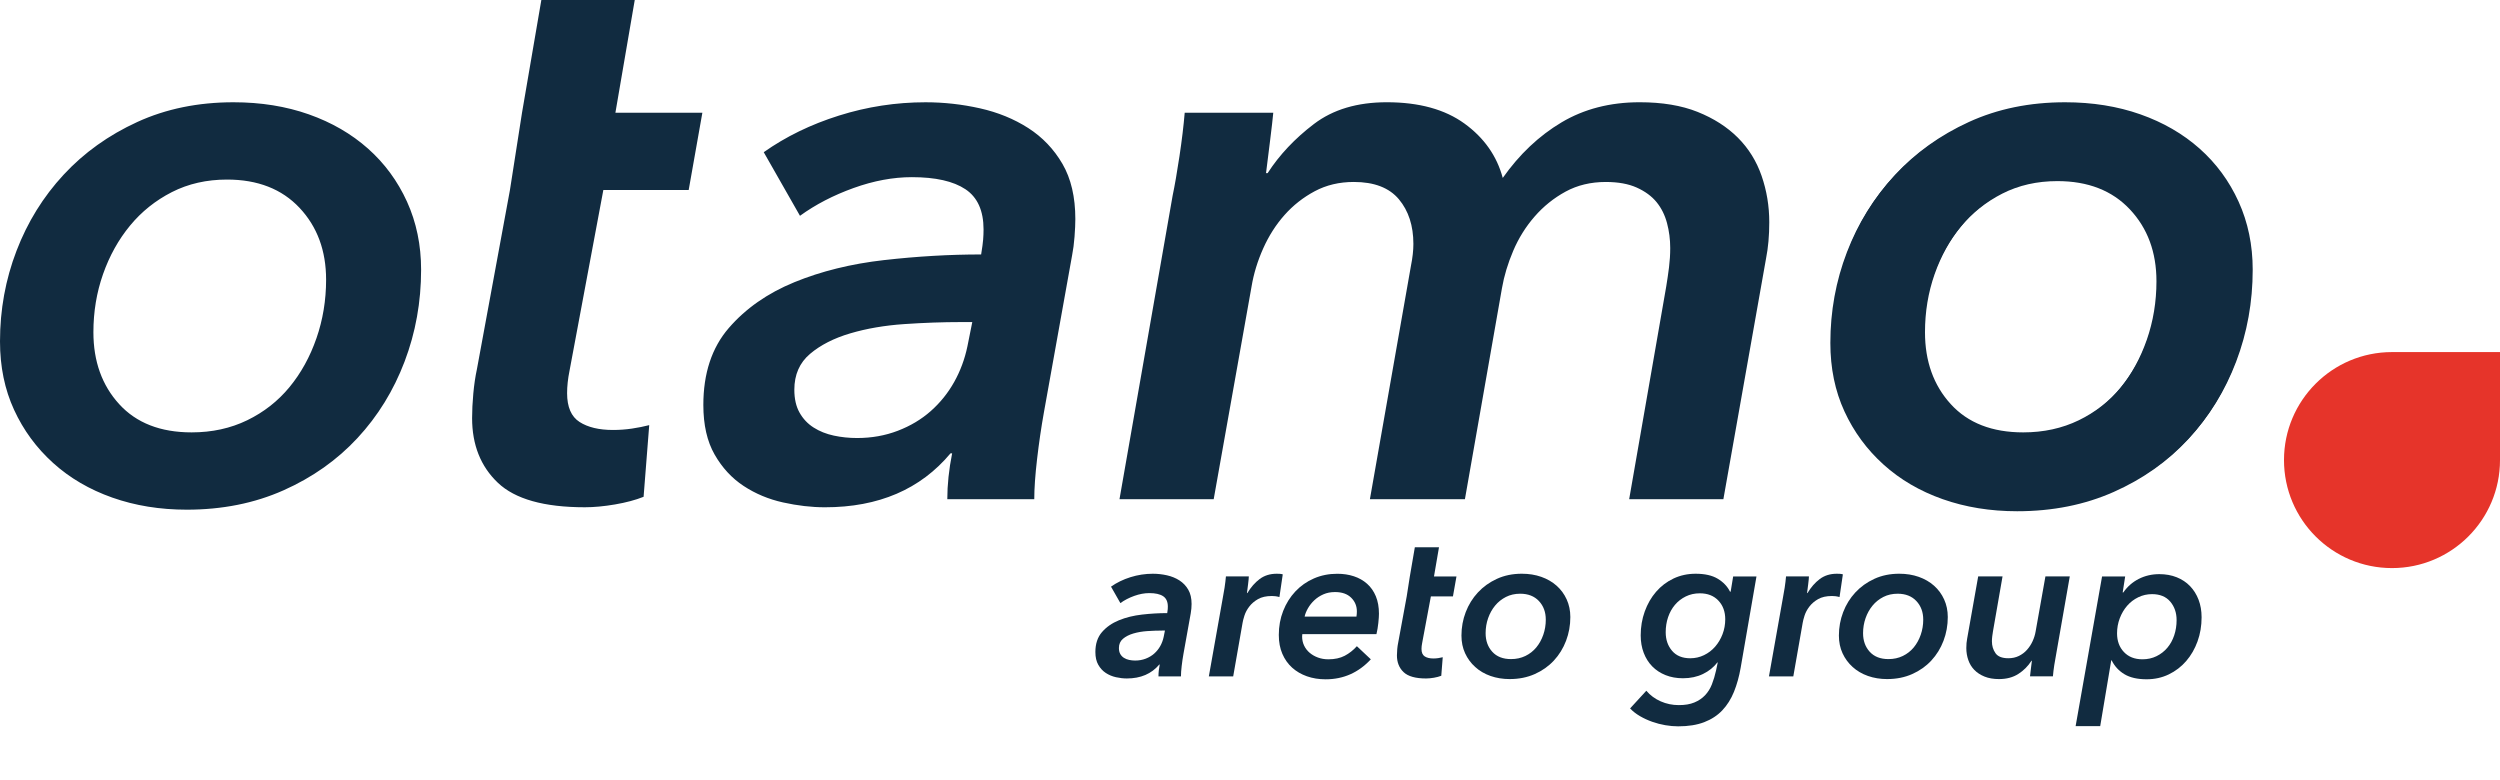
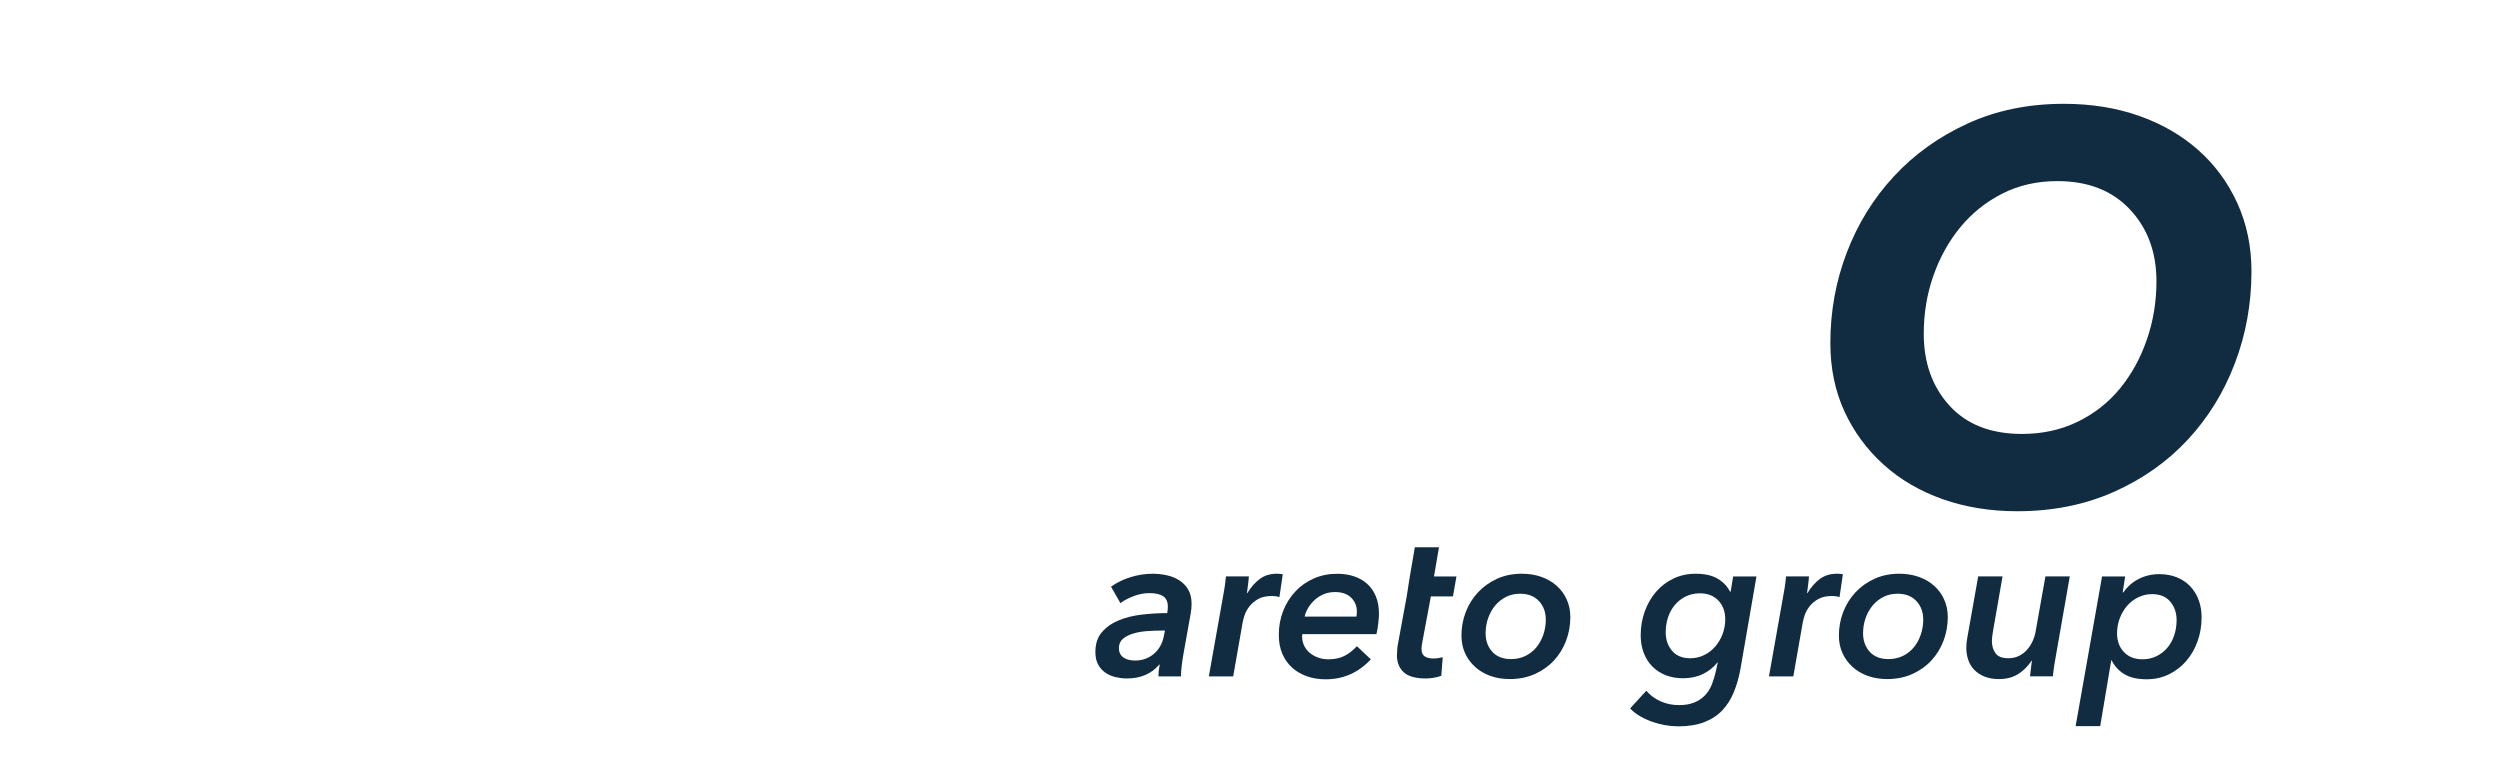
<svg xmlns="http://www.w3.org/2000/svg" id="Ebene_1" data-name="Ebene 1" viewBox="0 0 2947.79 919.54">
  <defs>
    <style>
      .cls-1 {
        clip-path: url(#clippath);
      }

      .cls-2 {
        fill: none;
      }

      .cls-2, .cls-3, .cls-4 {
        stroke-width: 0px;
      }

      .cls-3 {
        fill: #112b40;
      }

      .cls-4 {
        fill: #e6342a;
      }
    </style>
    <clipPath id="clippath">
      <rect class="cls-2" y="0" width="2818.65" height="919.54" />
    </clipPath>
  </defs>
  <g id="claim">
    <path class="cls-3" d="M1376.29,722.9c.33-1.96.53-3.47.61-4.54.08-1.06.12-2.09.12-3.07,0-5.73-1.84-9.82-5.52-12.27-3.68-2.46-9.12-3.68-16.32-3.68-5.73,0-11.66,1.1-17.8,3.31-6.14,2.21-11.58,5.03-16.32,8.47l-11.05-19.39c6.71-4.74,14.36-8.47,22.95-11.17,8.59-2.7,17.39-4.05,26.39-4.05,5.56,0,11.08.61,16.57,1.84,5.48,1.23,10.39,3.23,14.73,6.01,4.33,2.78,7.81,6.42,10.43,10.92,2.62,4.5,3.93,10.11,3.93,16.82,0,1.47-.08,3.27-.25,5.4-.16,2.13-.41,4.01-.74,5.65l-8.59,47.87c-.82,4.58-1.52,9.33-2.09,14.24-.58,4.91-.86,9-.86,12.27h-26.51c0-4.42.49-9.08,1.47-13.99h-.49c-9.17,10.97-21.93,16.45-38.29,16.45-4.09,0-8.35-.49-12.77-1.47-4.42-.98-8.43-2.66-12.03-5.03-3.6-2.37-6.55-5.56-8.84-9.57-2.29-4.01-3.44-9.04-3.44-15.1,0-9.65,2.58-17.47,7.73-23.44,5.16-5.97,11.82-10.64,20.01-13.99,8.18-3.35,17.31-5.6,27.37-6.75,10.06-1.14,19.92-1.72,29.58-1.72ZM1370.15,743.52c-5.57,0-11.33.21-17.31.61-5.98.41-11.46,1.35-16.45,2.82-4.99,1.47-9.08,3.56-12.27,6.26-3.19,2.7-4.79,6.34-4.79,10.92,0,2.78.53,5.12,1.6,7,1.06,1.88,2.49,3.4,4.3,4.54,1.8,1.15,3.84,1.96,6.14,2.45,2.29.49,4.66.74,7.12.74,4.42,0,8.55-.74,12.4-2.21,3.84-1.47,7.2-3.47,10.06-6.01,2.86-2.54,5.24-5.48,7.12-8.84,1.88-3.35,3.23-7,4.05-10.92l1.47-7.37h-3.44Z" />
    <path class="cls-3" d="M1470.79,699.33c4.09-6.87,8.92-12.4,14.48-16.57,5.56-4.17,12.27-6.26,20.13-6.26,1.14,0,2.37.04,3.68.12,1.31.08,2.45.29,3.44.61l-3.93,26.76c-1.8-.49-3.4-.82-4.79-.98-1.39-.16-2.74-.25-4.05-.25-6.71,0-12.19,1.23-16.45,3.68-4.26,2.45-7.69,5.4-10.31,8.84-2.62,3.44-4.5,6.96-5.65,10.56-1.15,3.6-1.88,6.47-2.21,8.59l-11.05,63.09h-28.72l16.45-92.55c.65-3.11,1.35-7.12,2.09-12.03.74-4.91,1.27-9.33,1.6-13.26h27c0,.82-.08,2.05-.25,3.68-.16,1.64-.37,3.44-.61,5.4-.25,1.96-.49,3.89-.74,5.77-.25,1.88-.45,3.48-.61,4.79h.49Z" />
    <path class="cls-3" d="M1535.6,747.69c-.16.82-.25,1.72-.25,2.7,0,3.93.77,7.53,2.33,10.8,1.55,3.27,3.72,6.1,6.51,8.47,2.78,2.37,6.05,4.26,9.82,5.65,3.76,1.39,7.86,2.09,12.27,2.09,7.53,0,13.95-1.39,19.27-4.17,5.32-2.78,10.1-6.54,14.36-11.29l16.45,15.47c-14.57,15.71-32.32,23.57-53.27,23.57-8.02,0-15.39-1.19-22.09-3.56-6.71-2.37-12.52-5.77-17.43-10.19-4.91-4.42-8.76-9.86-11.54-16.32-2.78-6.46-4.17-13.87-4.17-22.22,0-10.15,1.72-19.6,5.15-28.35,3.44-8.75,8.22-16.41,14.36-22.95,6.14-6.54,13.42-11.66,21.85-15.34,8.43-3.68,17.63-5.52,27.62-5.52,7.03,0,13.54.98,19.52,2.95,5.97,1.96,11.17,4.91,15.59,8.84,4.42,3.93,7.86,8.84,10.31,14.73,2.45,5.89,3.68,12.77,3.68,20.62,0,2.62-.25,6.26-.74,10.92-.49,4.66-1.23,9.05-2.21,13.13h-87.39ZM1599.42,727.07c.16-1.14.28-2.21.37-3.19.08-.98.12-1.96.12-2.95,0-6.38-2.25-11.78-6.75-16.2-4.5-4.42-10.84-6.63-19.02-6.63-5.07,0-9.66.9-13.75,2.7-4.09,1.8-7.65,4.14-10.68,7-3.03,2.87-5.52,6.01-7.49,9.45-1.96,3.44-3.28,6.71-3.93,9.82h61.12Z" />
    <path class="cls-3" d="M1662.36,679.69l5.89-34.37h28.48l-5.89,34.37h26.51l-4.17,23.57h-26.02l-10.31,55.11c-.49,2.44-.74,4.71-.74,6.83,0,4.23,1.27,7.15,3.8,8.78,2.54,1.63,5.93,2.44,10.19,2.44,1.96,0,3.89-.14,5.77-.42,1.88-.28,3.64-.63,5.28-1.05l-1.72,21.85c-2.45.98-5.36,1.76-8.71,2.33-3.36.57-6.42.86-9.21.86-12.44,0-21.28-2.49-26.51-7.47-5.24-4.98-7.86-11.55-7.86-19.71,0-2.29.12-4.78.37-7.47.25-2.69.61-5.18,1.1-7.47l10.06-54.6,3.68-23.57Z" />
    <path class="cls-3" d="M1780.19,800.71c-8.19,0-15.75-1.23-22.71-3.68-6.96-2.46-12.97-5.97-18.04-10.56-5.07-4.58-9.04-9.98-11.91-16.2-2.86-6.22-4.3-13.17-4.3-20.87,0-9.65,1.68-18.86,5.03-27.62,3.35-8.75,8.14-16.49,14.36-23.2,6.22-6.71,13.7-12.07,22.46-16.08,8.75-4.01,18.53-6.01,29.33-6.01,8.35,0,15.99,1.23,22.95,3.68,6.95,2.46,12.97,5.93,18.04,10.43,5.07,4.5,9.04,9.9,11.91,16.2,2.86,6.3,4.3,13.22,4.3,20.74,0,9.82-1.68,19.15-5.03,27.99-3.36,8.84-8.14,16.61-14.36,23.32-6.22,6.71-13.75,12.03-22.58,15.96-8.84,3.93-18.66,5.89-29.46,5.89ZM1822.66,730.6c0-8.86-2.7-16.17-8.1-21.92-5.4-5.75-12.76-8.62-22.09-8.62-6.22,0-11.83,1.27-16.82,3.82-4.99,2.55-9.25,5.95-12.76,10.22-3.52,4.27-6.26,9.19-8.22,14.78-1.96,5.58-2.95,11.5-2.95,17.73,0,8.87,2.62,16.17,7.86,21.92,5.24,5.75,12.6,8.62,22.09,8.62,6.22,0,11.86-1.23,16.94-3.69,5.07-2.46,9.37-5.83,12.89-10.1,3.52-4.27,6.26-9.24,8.22-14.9,1.96-5.66,2.95-11.61,2.95-17.85Z" />
    <path class="cls-3" d="M2040.65,697.61l2.95-17.92h27.49l-18.66,107.77c-1.8,10.31-4.42,19.72-7.86,28.23-3.44,8.51-8.02,15.79-13.75,21.85-5.73,6.05-12.85,10.72-21.36,13.99-8.51,3.27-18.74,4.91-30.69,4.91-4.91,0-9.98-.45-15.22-1.35-5.24-.9-10.39-2.25-15.47-4.05-5.07-1.8-9.86-4.01-14.36-6.63-4.5-2.62-8.39-5.65-11.66-9.08l19.15-20.87c4.58,5.4,10.23,9.57,16.94,12.52,6.71,2.95,13.83,4.42,21.36,4.42s13.29-1.03,18.29-3.08c4.99-2.06,9.21-4.89,12.64-8.5,3.44-3.62,6.14-7.93,8.1-12.94,1.96-5.01,3.6-10.48,4.91-16.39l1.96-9.36h-.49c-4.26,5.62-9.86,10.13-16.82,13.52-6.96,3.39-14.85,5.09-23.69,5.09-7.53,0-14.36-1.23-20.5-3.68-6.14-2.46-11.38-5.89-15.71-10.31-4.34-4.42-7.69-9.73-10.07-15.96-2.37-6.22-3.56-13.09-3.56-20.62,0-9.98,1.6-19.39,4.79-28.23,3.19-8.84,7.65-16.57,13.38-23.2,5.73-6.63,12.56-11.82,20.5-15.59,7.94-3.76,16.65-5.65,26.14-5.65,10.8,0,19.47,1.96,26.02,5.89,6.54,3.93,11.37,9,14.48,15.22h.74ZM1964.06,745.58c0,8.65,2.49,15.91,7.49,21.78,4.99,5.87,12.15,8.81,21.48,8.81,5.73,0,11.13-1.22,16.2-3.67,5.07-2.45,9.45-5.79,13.13-10.03,3.68-4.24,6.59-9.14,8.71-14.68,2.12-5.55,3.19-11.42,3.19-17.62,0-8.97-2.7-16.31-8.1-22.02-5.4-5.71-12.68-8.56-21.85-8.56-6.06,0-11.58,1.22-16.57,3.67-4.99,2.45-9.25,5.75-12.77,9.91-3.52,4.16-6.22,9.01-8.1,14.56-1.88,5.55-2.82,11.5-2.82,17.86Z" />
    <path class="cls-3" d="M2131.23,699.33c4.09-6.87,8.92-12.4,14.48-16.57,5.56-4.17,12.27-6.26,20.13-6.26,1.14,0,2.37.04,3.68.12,1.31.08,2.45.29,3.44.61l-3.93,26.76c-1.8-.49-3.4-.82-4.79-.98-1.39-.16-2.74-.25-4.05-.25-6.71,0-12.19,1.23-16.45,3.68-4.26,2.45-7.69,5.4-10.31,8.84-2.62,3.44-4.5,6.96-5.65,10.56-1.15,3.6-1.88,6.47-2.21,8.59l-11.05,63.09h-28.72l16.45-92.55c.65-3.11,1.35-7.12,2.09-12.03.74-4.91,1.27-9.33,1.6-13.26h27c0,.82-.08,2.05-.25,3.68-.16,1.64-.37,3.44-.61,5.4-.25,1.96-.49,3.89-.74,5.77-.25,1.88-.45,3.48-.61,4.79h.49Z" />
    <path class="cls-3" d="M2225.24,800.71c-8.19,0-15.75-1.23-22.71-3.68-6.96-2.46-12.97-5.97-18.04-10.56-5.07-4.58-9.04-9.98-11.91-16.2-2.86-6.22-4.3-13.17-4.3-20.87,0-9.65,1.68-18.86,5.03-27.62,3.35-8.75,8.14-16.49,14.36-23.2,6.22-6.71,13.7-12.07,22.46-16.08,8.75-4.01,18.53-6.01,29.33-6.01,8.35,0,15.99,1.23,22.95,3.68,6.95,2.46,12.97,5.93,18.04,10.43,5.07,4.5,9.04,9.9,11.91,16.2,2.86,6.3,4.3,13.22,4.3,20.74,0,9.82-1.68,19.15-5.03,27.99-3.36,8.84-8.14,16.61-14.36,23.32-6.22,6.71-13.75,12.03-22.58,15.96-8.84,3.93-18.66,5.89-29.46,5.89ZM2267.71,730.6c0-8.86-2.7-16.17-8.1-21.92-5.4-5.75-12.76-8.62-22.09-8.62-6.22,0-11.83,1.27-16.82,3.82-4.99,2.55-9.25,5.95-12.76,10.22-3.52,4.27-6.26,9.19-8.22,14.78-1.96,5.58-2.95,11.5-2.95,17.73,0,8.87,2.62,16.17,7.86,21.92,5.24,5.75,12.6,8.62,22.09,8.62,6.22,0,11.86-1.23,16.94-3.69,5.07-2.46,9.37-5.83,12.89-10.1,3.52-4.27,6.26-9.24,8.22-14.9,1.96-5.66,2.95-11.61,2.95-17.85Z" />
    <path class="cls-3" d="M2395.36,779.11c-4.09,6.38-9.29,11.58-15.59,15.59-6.3,4.01-13.87,6.01-22.71,6.01-6.55,0-12.24-.98-17.06-2.95-4.83-1.96-8.84-4.58-12.03-7.86-3.19-3.27-5.57-7.16-7.12-11.66-1.56-4.5-2.33-9.21-2.33-14.12,0-4.09.33-7.77.98-11.05l13.01-73.4h28.72l-11.29,64.81c-.33,1.96-.61,3.93-.86,5.89-.25,1.96-.37,3.93-.37,5.89,0,5.24,1.39,9.86,4.17,13.87,2.78,4.01,7.85,6.01,15.22,6.01,4.58,0,8.71-.9,12.4-2.7,3.68-1.8,6.87-4.21,9.57-7.24,2.7-3.03,4.91-6.42,6.63-10.19,1.72-3.76,2.9-7.61,3.56-11.54l11.54-64.81h28.72l-16.2,92.55c-.66,3.11-1.35,7.12-2.09,12.03-.74,4.91-1.27,9.33-1.6,13.26h-27c.16-1.8.49-4.62.98-8.47.49-3.84.9-7.16,1.23-9.94h-.49Z" />
    <path class="cls-3" d="M2476.37,856.2h-28.97l31.18-176.51h27.25l-2.95,18.9h.74c4.74-6.87,10.8-12.19,18.17-15.96,7.36-3.76,15.46-5.65,24.3-5.65,7.53,0,14.36,1.23,20.5,3.68,6.14,2.46,11.37,5.93,15.71,10.43,4.33,4.5,7.69,9.86,10.07,16.08,2.37,6.22,3.56,13.1,3.56,20.62,0,10.15-1.59,19.64-4.79,28.48-3.19,8.84-7.65,16.57-13.38,23.2-5.73,6.63-12.56,11.87-20.5,15.71-7.94,3.84-16.65,5.77-26.14,5.77-10.8,0-19.52-1.99-26.14-5.95-6.63-3.97-11.66-9.43-15.1-16.37h-.49l-13.01,77.57ZM2566.46,731.15c0-8.64-2.5-15.91-7.49-21.78-4.99-5.87-12.15-8.81-21.48-8.81-5.73,0-11.13,1.22-16.2,3.67-5.07,2.45-9.45,5.79-13.13,10.03-3.68,4.24-6.59,9.17-8.72,14.8-2.13,5.63-3.19,11.54-3.19,17.74,0,8.98,2.7,16.32,8.1,22.02,5.4,5.71,12.68,8.57,21.85,8.57,6.05,0,11.58-1.22,16.57-3.67,4.99-2.45,9.24-5.75,12.77-9.91,3.52-4.16,6.22-9.05,8.1-14.68,1.88-5.63,2.82-11.62,2.82-17.99Z" />
  </g>
  <g class="cls-1">
-     <path class="cls-3" d="M2532.77,398.87c-7.6,21.91-18.2,41.12-31.8,57.63-13.62,16.51-30.23,29.52-49.84,39.04-19.63,9.52-41.47,14.29-65.51,14.29-36.72,0-65.2-11.11-85.45-33.33-20.26-22.22-30.38-50.46-30.38-84.76,0-24.12,3.8-46.98,11.39-68.58,7.6-21.58,18.19-40.63,31.81-57.14,13.6-16.51,30.05-29.68,49.37-39.53,19.3-9.83,40.97-14.76,65.04-14.76,36.08,0,64.56,11.11,85.44,33.33,20.89,22.22,31.33,50.48,31.33,84.77,0,24.13-3.8,47.15-11.39,69.05M2493.85,578.18c34.18-15.19,63.28-35.75,87.34-61.71,24.05-25.94,42.56-56.01,55.54-90.19,12.97-34.18,19.47-70.26,19.47-108.23,0-29.1-5.55-55.85-16.62-80.22-11.08-24.36-26.43-45.24-46.05-62.66-19.62-17.4-42.89-30.86-69.78-40.35-26.91-9.49-56.49-14.24-88.77-14.24-41.77,0-79.6,7.76-113.45,23.26-33.87,15.52-62.82,36.24-86.87,62.19-24.06,25.96-42.57,55.86-55.54,89.72-12.98,33.87-19.46,69.47-19.46,106.81,0,29.76,5.54,56.65,16.62,80.7,11.06,24.06,26.42,44.95,46.04,62.66,19.61,17.73,42.87,31.33,69.78,40.82,26.9,9.49,56.16,14.24,87.82,14.24,41.77,0,79.75-7.6,113.93-22.79M1382.66,230.7l-62.66,357.92h111.08l44.62-250.64c2.52-15.19,7.12-30.22,13.77-45.1,6.64-14.86,15.03-28,25.16-39.4,10.12-11.39,21.98-20.73,35.6-28.01,13.6-7.27,28.96-10.92,46.05-10.92,24.05,0,41.77,6.81,53.17,20.41,11.39,13.62,17.09,31.18,17.09,52.69,0,7.6-.95,16.14-2.85,25.64l-48.42,275.33h112.03l43.67-248.74c2.52-14.55,6.96-29.27,13.29-44.15,6.32-14.86,14.71-28.32,25.16-40.35,10.44-12.02,22.62-21.83,36.55-29.43,13.92-7.59,29.74-11.39,47.47-11.39,14.55,0,26.73,2.22,36.55,6.64,9.8,4.43,17.57,10.13,23.26,17.09,5.69,6.97,9.8,15.19,12.34,24.68,2.52,9.49,3.8,19.31,3.8,29.43,0,7.59-.48,15.19-1.42,22.79-.95,7.59-2.06,15.19-3.32,22.78l-43.67,250.64h111.08l50.32-283.87c2.52-12.65,3.8-26.89,3.8-42.72,0-18.99-3.01-37.17-9.02-54.59-6.02-17.4-15.35-32.43-28.01-45.1-12.67-12.65-28.48-22.79-47.47-30.38-18.99-7.6-41.77-11.39-68.36-11.39-34.82,0-65.51,7.92-92.09,23.73-26.58,15.83-49.7,37.67-69.31,65.51-6.97-25.95-22-47.31-45.09-64.08-23.11-16.76-53.64-25.16-91.62-25.16-34.81,0-63.46,8.55-85.92,25.64-22.48,17.09-40.67,36.4-54.59,57.91h-1.9c1.26-10.12,2.84-22.79,4.74-37.98,1.9-15.19,3.16-26.25,3.8-33.23h-104.43c-1.27,15.19-3.32,32.28-6.17,51.27-2.85,18.99-5.55,34.51-8.07,46.52M1146.43,379.76l-5.7,28.48c-3.17,15.19-8.39,29.28-15.67,42.25-7.28,12.98-16.46,24.37-27.53,34.18-11.08,9.82-24.06,17.56-38.92,23.26-14.88,5.7-30.86,8.55-47.95,8.55-9.49,0-18.68-.95-27.53-2.85-8.87-1.9-16.78-5.06-23.73-9.49-6.97-4.42-12.51-10.28-16.61-17.56-4.12-7.27-6.17-16.29-6.17-27.06,0-17.71,6.17-31.8,18.51-42.25,12.34-10.44,28.16-18.51,47.47-24.21,19.3-5.7,40.5-9.33,63.61-10.92,23.09-1.57,45.41-2.38,66.93-2.38h13.29ZM1042.47,306.66c-38.92,4.43-74.22,13.14-105.86,26.11-31.66,12.98-57.44,31.02-77.38,54.11-19.94,23.11-29.91,53.33-29.91,90.67,0,23.42,4.42,42.89,13.29,58.39,8.86,15.52,20.25,27.86,34.18,37.03,13.92,9.18,29.43,15.67,46.52,19.46,17.09,3.8,33.54,5.7,49.37,5.7,63.28,0,112.65-21.2,148.1-63.61h1.9c-3.8,18.99-5.7,37.03-5.7,54.12h102.54c0-12.66,1.1-28.48,3.32-47.47,2.21-18.99,4.89-37.34,8.07-55.07l33.23-185.13c1.26-6.32,2.21-13.6,2.85-21.84.62-8.22.95-15.19.95-20.89,0-25.94-5.07-47.62-15.19-65.03-10.13-17.4-23.59-31.48-40.35-42.25-16.78-10.75-35.77-18.51-56.96-23.26-21.21-4.75-42.57-7.12-64.08-7.12-34.82,0-68.83,5.22-102.06,15.67-33.23,10.44-62.82,24.85-88.77,43.2l42.73,75c18.35-13.29,39.4-24.21,63.13-32.75,23.73-8.55,46.67-12.82,68.83-12.82,27.85,0,48.89,4.74,63.14,14.24,14.24,9.5,21.36,25.32,21.36,47.47,0,3.8-.16,7.76-.48,11.87-.33,4.12-1.11,9.97-2.37,17.56-37.35,0-75.48,2.23-114.4,6.65M601.28,224.06l-38.93,211.18c-1.9,8.84-3.32,18.47-4.27,28.88-.95,10.42-1.42,20.04-1.42,28.88,0,31.57,10.12,56.98,30.38,76.24,20.25,19.25,54.43,28.88,102.53,28.88,10.76,0,22.62-1.11,35.6-3.32,12.96-2.23,24.21-5.22,33.7-9.02l6.64-84.5c-6.33,1.63-13.14,3-20.41,4.08-7.28,1.08-14.71,1.62-22.31,1.62-16.46,0-29.59-3.13-39.4-9.42-9.82-6.29-14.72-17.61-14.72-33.96,0-8.17.95-16.97,2.85-26.4l39.88-213.14h100.63l16.14-91.14h-102.54L748.44,0h-110.13l-22.79,132.92-14.24,91.14ZM373.11,398.87c-7.59,21.91-18.2,41.12-31.8,57.63-13.62,16.51-30.23,29.52-49.84,39.04-19.63,9.52-41.46,14.29-65.51,14.29-36.72,0-65.2-11.11-85.45-33.33-20.26-22.22-30.38-50.46-30.38-84.76,0-24.12,3.8-46.98,11.39-68.58,7.6-21.58,18.19-40.63,31.81-57.14,13.6-16.51,30.05-29.68,49.37-39.53,19.3-9.83,40.98-14.76,65.04-14.76,36.08,0,64.56,11.11,85.44,33.33,20.89,22.22,31.33,50.48,31.33,84.77,0,24.13-3.8,47.15-11.39,69.05M334.19,578.18c34.18-15.19,63.28-35.75,87.34-61.71,24.05-25.94,42.56-56.01,55.54-90.19,12.96-34.18,19.46-70.26,19.46-108.23,0-29.1-5.55-55.85-16.61-80.22-11.08-24.36-26.44-45.24-46.05-62.66-19.63-17.4-42.89-30.86-69.78-40.35-26.91-9.49-56.49-14.24-88.77-14.24-41.77,0-79.6,7.76-113.45,23.26-33.87,15.52-62.82,36.24-86.87,62.19-24.06,25.96-42.57,55.86-55.54,89.72C6.48,329.61,0,365.21,0,402.55c0,29.76,5.53,56.65,16.61,80.7,11.06,24.06,26.42,44.95,46.05,62.66,19.61,17.73,42.87,31.33,69.78,40.82,26.89,9.49,56.16,14.24,87.82,14.24,41.77,0,79.75-7.6,113.93-22.79" />
-   </g>
-   <path class="cls-4" d="M2820.44,669.84h0c70.33,0,127.35-57.01,127.35-127.35v-127.35s-127.35,0-127.35,0c-70.33,0-127.35,57.01-127.35,127.35h0c0,70.33,57.01,127.35,127.35,127.35Z" />
+     </g>
  <path class="cls-3" d="M2638.12,239.65c-11.08-24.36-26.43-45.24-46.05-62.66-19.62-17.4-42.89-30.86-69.78-40.35-26.91-9.49-56.49-14.24-88.77-14.24-41.77,0-79.6,7.76-113.45,23.26-33.87,15.52-62.82,36.24-86.87,62.19-24.06,25.96-42.57,55.86-55.54,89.72-12.98,33.87-19.46,69.47-19.46,106.81,0,29.76,5.54,56.65,16.62,80.7,11.06,24.06,26.42,44.95,46.04,62.66,19.61,17.73,42.87,31.33,69.78,40.83,26.9,9.49,56.17,14.24,87.82,14.24,41.77,0,79.75-7.6,113.93-22.79,34.18-15.19,63.28-35.75,87.34-61.71,24.05-25.94,42.56-56.01,55.54-90.19,12.97-34.18,19.47-70.26,19.47-108.23,0-29.1-5.55-55.85-16.62-80.22ZM2531.31,400.69c-7.6,21.91-18.2,41.12-31.8,57.63-13.62,16.51-30.23,29.52-49.84,39.04-19.63,9.52-41.47,14.29-65.51,14.29-36.72,0-65.2-11.11-85.45-33.33-20.26-22.22-30.38-50.46-30.38-84.76,0-24.12,3.8-46.98,11.39-68.58,7.6-21.58,18.19-40.63,31.81-57.14,13.6-16.51,30.05-29.68,49.37-39.53,19.3-9.83,40.97-14.76,65.04-14.76,36.08,0,64.56,11.11,85.44,33.33,20.89,22.22,31.33,50.48,31.33,84.77,0,24.13-3.8,47.16-11.39,69.05Z" />
</svg>